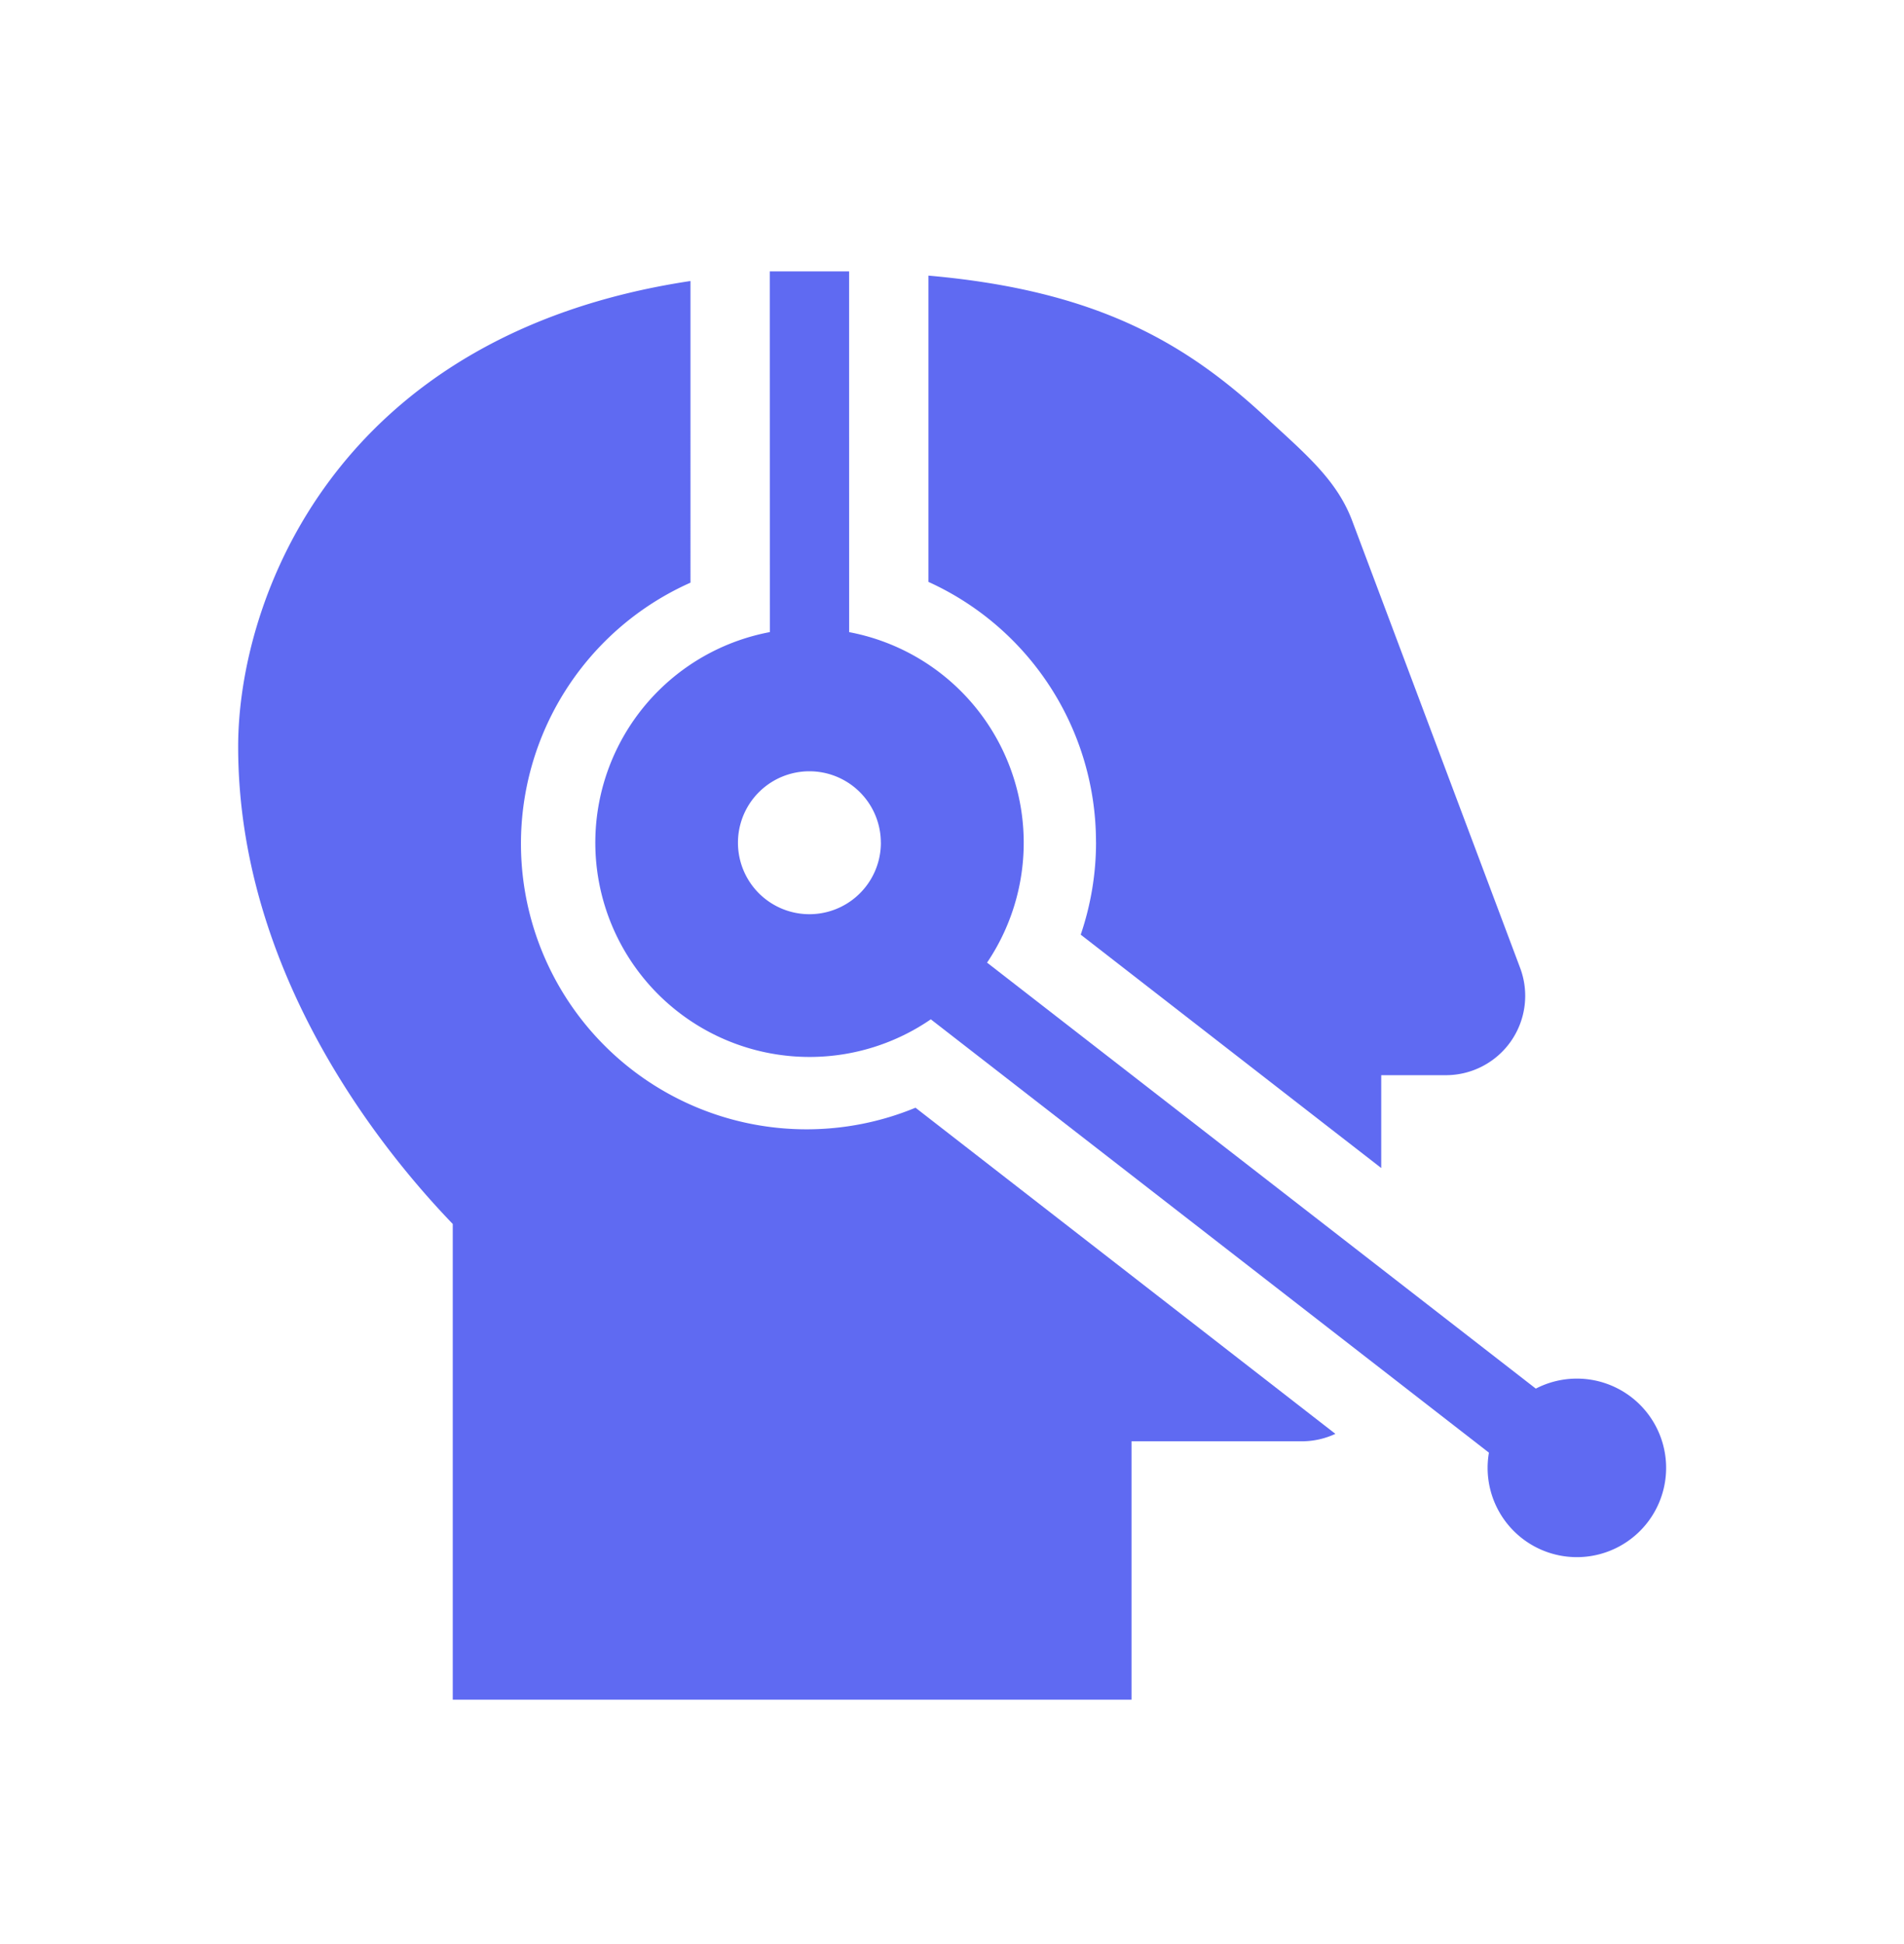
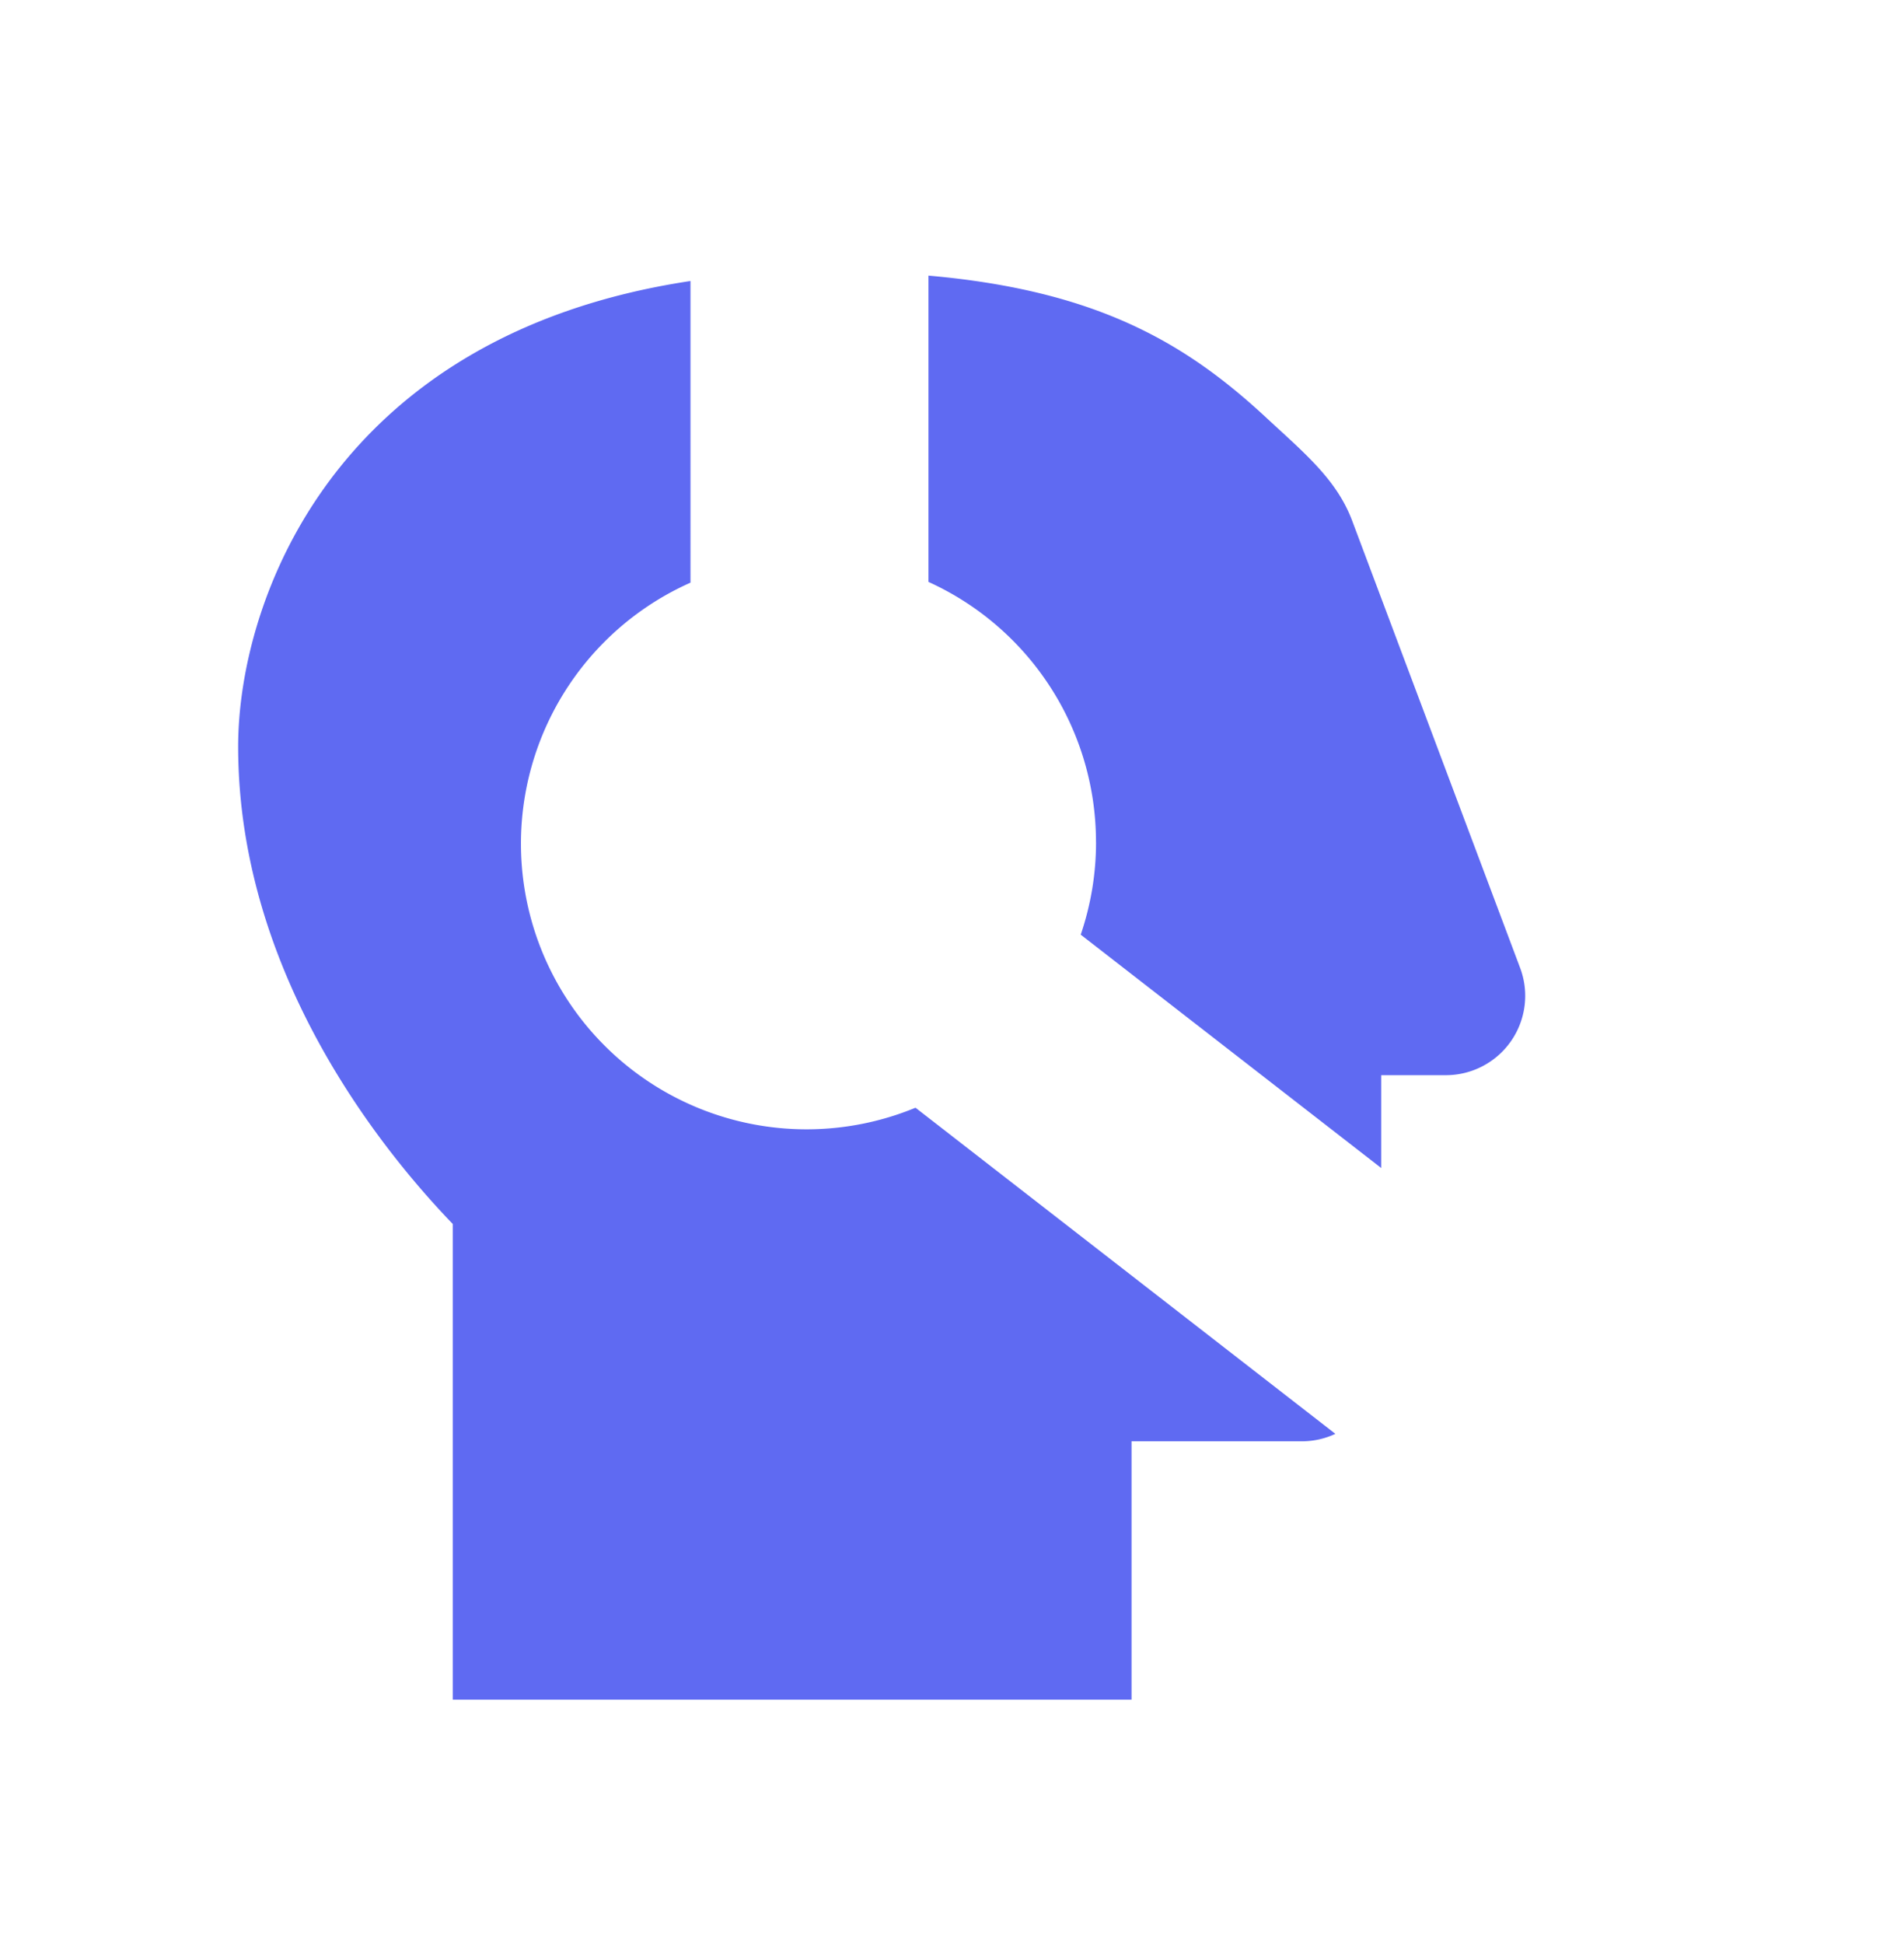
<svg xmlns="http://www.w3.org/2000/svg" width="48" height="49" fill="none">
-   <path fill="#5f6af2" fill-rule="evenodd" d="M21.407 15.933a5.402 5.402 0 0 1 3.477 8.33L38.718 35a2.25 2.25 0 1 1-1.182 1.614l-14.07-10.922a5.401 5.401 0 1 1-4.058-9.76l-.002-9.092h2l.001 9.092Zm.8 5.308a1.8 1.8 0 1 1-3.603 0 1.8 1.8 0 0 1 3.602 0Z" clip-rule="evenodd" />
  <path fill="#5f6af2" d="M27.63 21.225a7.2 7.2 0 0 0-4.223-6.558v-7.72c4.29.377 6.517 1.728 8.512 3.577.1.094.2.185.296.273.85.78 1.526 1.402 1.875 2.332L38.324 24.4a2 2 0 0 1-1.873 2.7h-1.63v2.34l-7.576-5.882c.256-.751.387-1.54.386-2.333m-10.224-6.54V7.083c-8.99 1.353-11.403 8.06-11.403 11.734 0 5.767 3.683 10.24 5.41 12.033V42.84h17.112v-6.512h4.293c.302 0 .59-.068.846-.188L23.08 27.92a7.2 7.2 0 0 1-5.673-13.234Z" />
</svg>